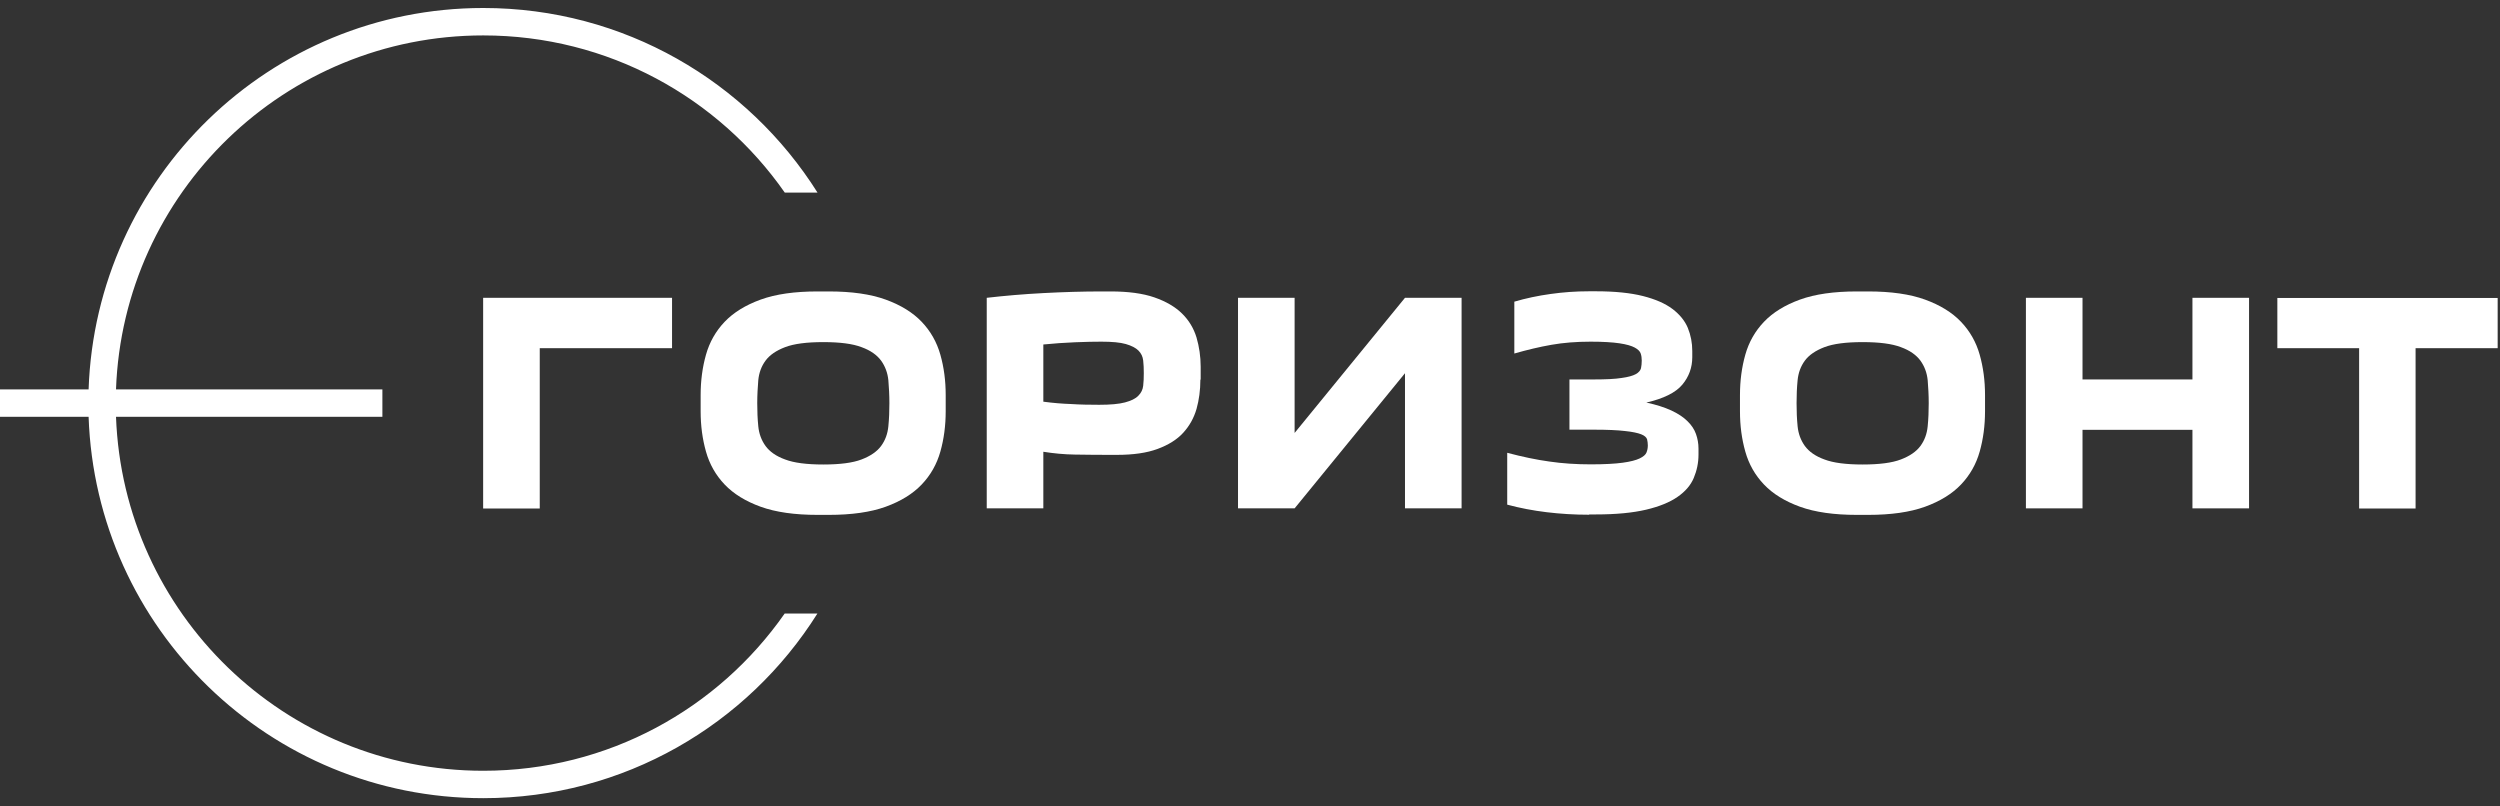
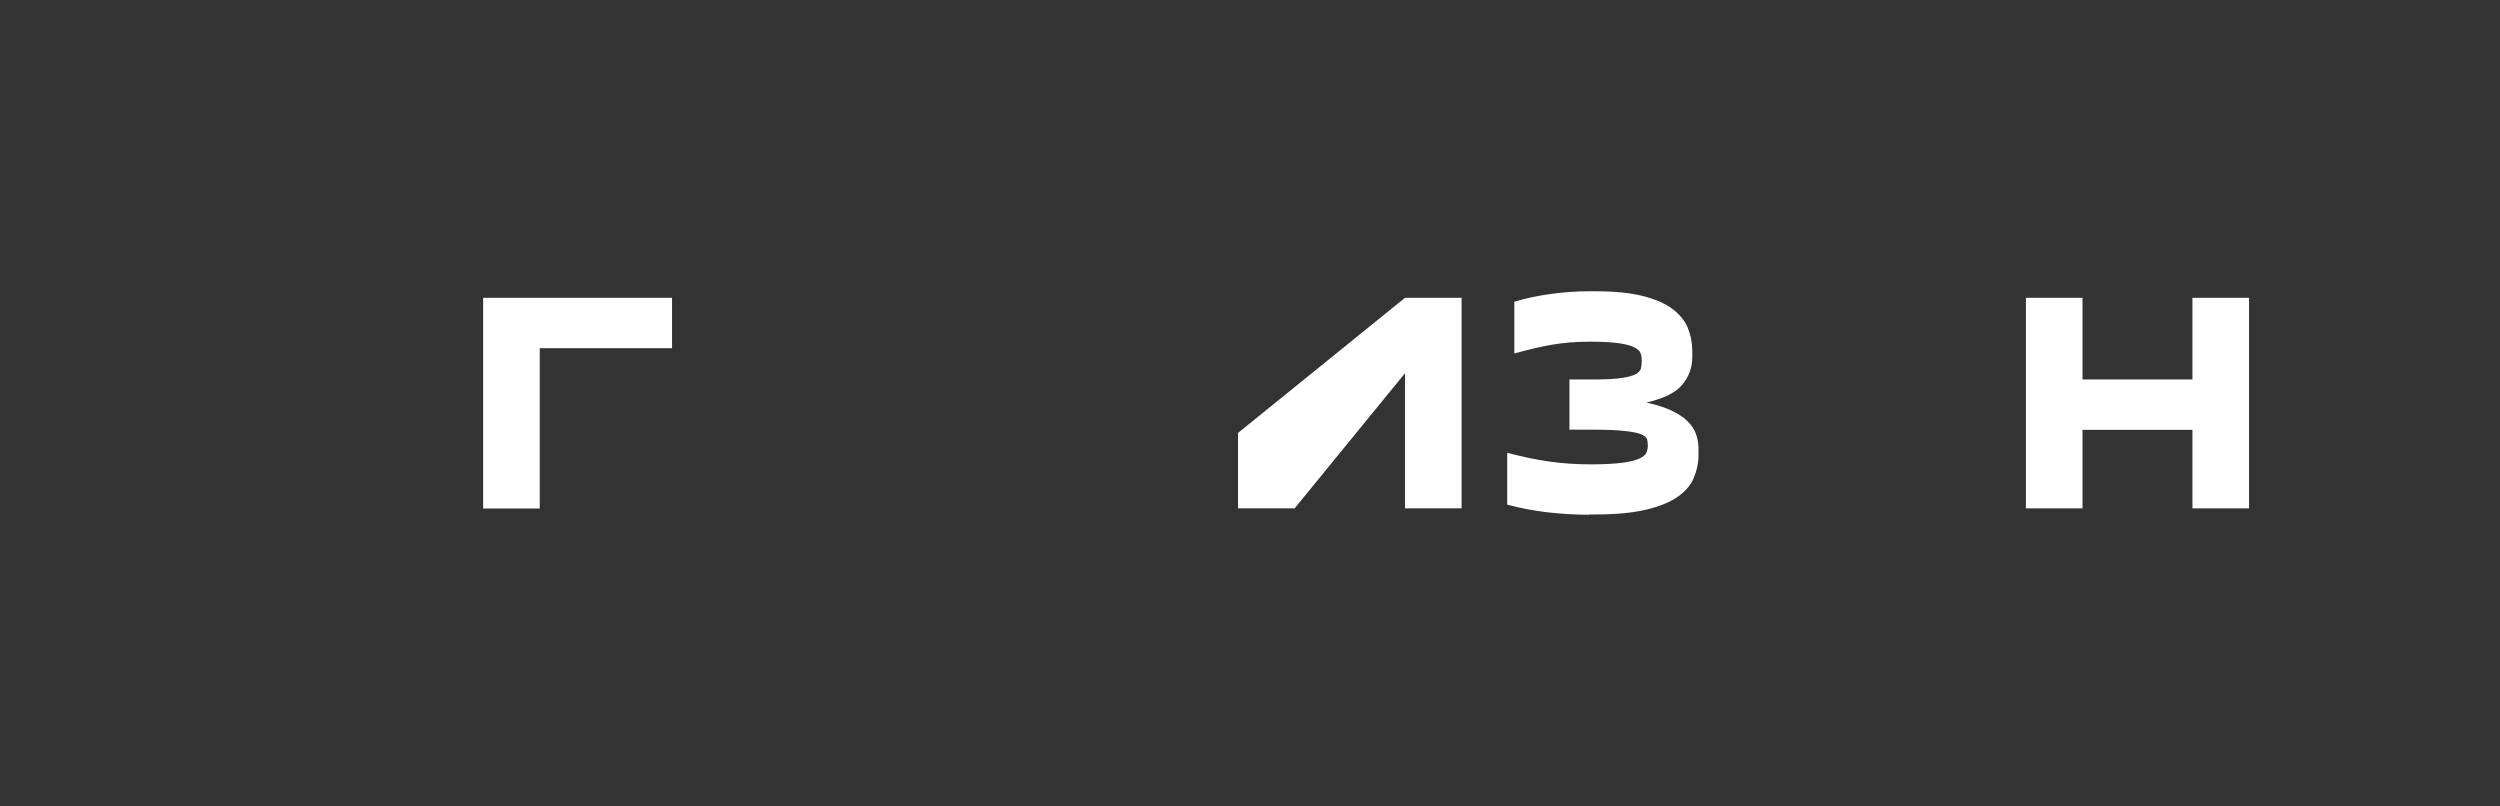
<svg xmlns="http://www.w3.org/2000/svg" width="186" height="60" viewBox="0 0 186 60" fill="none">
  <rect x="0" y="0" width="186" height="60" fill="#333333" stroke="none" />
  <path d="M50 25.905H40.157V37.833H35.946V22.157H50V25.905Z" fill="white" />
-   <path d="M52.128 29.389C52.128 28.331 52.26 27.327 52.525 26.39C52.789 25.453 53.252 24.638 53.913 23.943C54.575 23.249 55.468 22.698 56.592 22.29C57.717 21.882 59.127 21.683 60.825 21.683H61.663C63.36 21.683 64.771 21.882 65.895 22.29C67.02 22.698 67.913 23.249 68.574 23.943C69.236 24.638 69.698 25.453 69.963 26.39C70.228 27.327 70.36 28.32 70.36 29.389V30.601C70.36 31.66 70.228 32.663 69.963 33.6C69.698 34.537 69.236 35.353 68.574 36.047C67.913 36.742 67.02 37.293 65.895 37.701C64.771 38.108 63.36 38.307 61.663 38.307H60.825C59.127 38.307 57.717 38.108 56.592 37.701C55.468 37.293 54.575 36.742 53.913 36.047C53.252 35.353 52.789 34.537 52.525 33.6C52.26 32.663 52.128 31.671 52.128 30.601V29.389ZM56.339 29.995C56.339 30.59 56.361 31.164 56.416 31.715C56.471 32.266 56.647 32.751 56.956 33.181C57.264 33.6 57.739 33.942 58.411 34.184C59.072 34.438 60.02 34.559 61.255 34.559C62.489 34.559 63.437 34.438 64.099 34.184C64.76 33.931 65.245 33.6 65.554 33.181C65.862 32.762 66.039 32.277 66.094 31.715C66.149 31.164 66.171 30.59 66.171 29.995C66.171 29.4 66.138 28.838 66.094 28.287C66.039 27.746 65.862 27.261 65.554 26.831C65.245 26.413 64.771 26.071 64.099 25.828C63.437 25.575 62.489 25.453 61.255 25.453C60.02 25.453 59.072 25.575 58.411 25.828C57.749 26.082 57.264 26.413 56.956 26.831C56.647 27.25 56.471 27.735 56.416 28.287C56.372 28.838 56.339 29.4 56.339 29.995Z" fill="white" />
-   <path d="M89.308 28.242C89.308 29.025 89.209 29.753 89.022 30.425C88.823 31.108 88.493 31.693 88.03 32.2C87.567 32.707 86.927 33.104 86.123 33.401C85.318 33.699 84.315 33.842 83.091 33.842H82.441C81.603 33.842 80.777 33.831 79.972 33.82C79.167 33.809 78.385 33.732 77.624 33.611V37.822H73.413V22.157C74.758 22.003 76.158 21.882 77.635 21.805C79.112 21.727 80.556 21.683 81.978 21.683H82.628C83.94 21.683 85.02 21.827 85.88 22.124C86.74 22.422 87.423 22.819 87.942 23.326C88.46 23.833 88.812 24.428 89.022 25.112C89.22 25.795 89.33 26.523 89.33 27.283V28.242H89.308ZM81.78 30.116C82.606 30.116 83.246 30.061 83.698 29.94C84.15 29.819 84.48 29.664 84.69 29.444C84.899 29.235 85.02 28.992 85.053 28.705C85.087 28.43 85.098 28.11 85.098 27.768C85.098 27.427 85.087 27.107 85.053 26.82C85.02 26.534 84.91 26.291 84.701 26.082C84.502 25.883 84.183 25.718 83.764 25.597C83.345 25.476 82.739 25.42 81.945 25.42C81.449 25.42 80.799 25.431 79.994 25.464C79.189 25.497 78.396 25.553 77.624 25.63V29.885C78.352 29.984 79.046 30.039 79.707 30.061C80.358 30.105 81.052 30.116 81.78 30.116Z" fill="white" />
-   <path d="M104.531 22.157H108.742V37.822H104.531V27.768L96.319 37.822H92.108V22.157H96.319V32.211L104.531 22.157Z" fill="white" />
+   <path d="M104.531 22.157H108.742V37.822H104.531V27.768L96.319 37.822H92.108V22.157V32.211L104.531 22.157Z" fill="white" />
  <path d="M118.233 38.296C117.13 38.296 116.072 38.23 115.069 38.108C114.066 37.987 113.085 37.8 112.137 37.546V33.688C113.261 33.986 114.308 34.206 115.279 34.339C116.249 34.482 117.274 34.548 118.354 34.548C119.368 34.548 120.162 34.504 120.724 34.427C121.297 34.349 121.716 34.239 121.992 34.107C122.267 33.975 122.432 33.831 122.499 33.666C122.565 33.501 122.598 33.324 122.598 33.137C122.598 32.983 122.576 32.828 122.543 32.685C122.499 32.542 122.355 32.409 122.102 32.31C121.848 32.211 121.44 32.123 120.9 32.068C120.349 32.002 119.577 31.968 118.585 31.968H116.767V28.231H118.585C119.478 28.231 120.162 28.198 120.647 28.121C121.132 28.055 121.484 27.956 121.705 27.834C121.925 27.713 122.047 27.559 122.091 27.394C122.124 27.217 122.146 27.041 122.146 26.831C122.146 26.644 122.124 26.468 122.069 26.302C122.014 26.137 121.87 25.994 121.628 25.861C121.385 25.729 121.01 25.619 120.492 25.542C119.974 25.465 119.258 25.42 118.343 25.42C117.285 25.42 116.315 25.497 115.433 25.652C114.551 25.806 113.625 26.027 112.666 26.302V22.444C113.526 22.191 114.419 22.003 115.367 21.871C116.315 21.738 117.252 21.672 118.211 21.672H118.751C120.151 21.672 121.319 21.794 122.234 22.025C123.149 22.257 123.887 22.576 124.428 22.984C124.968 23.392 125.354 23.866 125.574 24.395C125.794 24.935 125.905 25.509 125.905 26.115V26.578C125.905 27.338 125.662 28.022 125.166 28.617C124.67 29.212 123.777 29.653 122.488 29.951C123.215 30.105 123.832 30.304 124.339 30.535C124.835 30.767 125.243 31.031 125.541 31.329C125.85 31.627 126.059 31.946 126.18 32.288C126.302 32.63 126.368 32.994 126.368 33.368V33.831C126.368 34.438 126.246 35.011 126.015 35.562C125.783 36.113 125.376 36.576 124.802 36.973C124.229 37.37 123.447 37.69 122.466 37.921C121.484 38.153 120.239 38.274 118.751 38.274H118.233V38.296Z" fill="white" />
-   <path d="M129.454 29.389C129.454 28.331 129.586 27.327 129.851 26.39C130.115 25.453 130.578 24.638 131.24 23.943C131.901 23.249 132.794 22.698 133.918 22.29C135.043 21.882 136.454 21.683 138.151 21.683H138.989C140.687 21.683 142.097 21.882 143.222 22.29C144.346 22.698 145.239 23.249 145.9 23.943C146.562 24.638 147.025 25.453 147.289 26.39C147.554 27.327 147.686 28.32 147.686 29.389V30.601C147.686 31.66 147.554 32.663 147.289 33.6C147.025 34.537 146.562 35.353 145.9 36.047C145.239 36.742 144.346 37.293 143.222 37.701C142.097 38.108 140.687 38.307 138.989 38.307H138.151C136.454 38.307 135.043 38.108 133.918 37.701C132.794 37.293 131.901 36.742 131.24 36.047C130.578 35.353 130.115 34.537 129.851 33.6C129.586 32.663 129.454 31.671 129.454 30.601V29.389ZM133.665 29.995C133.665 30.59 133.687 31.164 133.742 31.715C133.797 32.266 133.974 32.751 134.282 33.181C134.591 33.6 135.065 33.942 135.737 34.184C136.399 34.438 137.347 34.559 138.581 34.559C139.816 34.559 140.764 34.438 141.425 34.184C142.086 33.931 142.571 33.6 142.88 33.181C143.189 32.762 143.365 32.277 143.42 31.715C143.475 31.164 143.497 30.59 143.497 29.995C143.497 29.4 143.464 28.838 143.42 28.287C143.365 27.746 143.189 27.261 142.88 26.831C142.571 26.413 142.097 26.071 141.425 25.828C140.764 25.575 139.816 25.453 138.581 25.453C137.347 25.453 136.399 25.575 135.737 25.828C135.076 26.082 134.591 26.413 134.282 26.831C133.974 27.25 133.797 27.735 133.742 28.287C133.687 28.838 133.665 29.4 133.665 29.995Z" fill="white" />
  <path d="M154.939 22.157V28.231H163.118V22.157H167.329V37.822H163.118V31.979H154.939V37.822H150.728V22.157H154.939Z" fill="white" />
-   <path d="M175.519 37.833V25.905H169.435V22.169H185.826V25.905H179.719V37.833H175.519Z" fill="white" />
-   <path d="M58.378 45.649H60.814C55.622 53.905 46.429 59.384 35.957 59.384C20.062 59.384 7.132 46.773 6.592 31.009H0V28.97H6.592C7.132 13.206 20.062 0.595 35.957 0.595C46.429 0.595 55.622 6.074 60.825 14.331H58.389C53.45 7.253 45.238 2.635 35.957 2.635C21.197 2.635 9.16 14.331 8.631 28.97H28.45V31.009H8.631C9.171 45.649 21.197 57.345 35.957 57.345C45.238 57.345 53.44 52.726 58.378 45.649Z" fill="white" />
</svg>